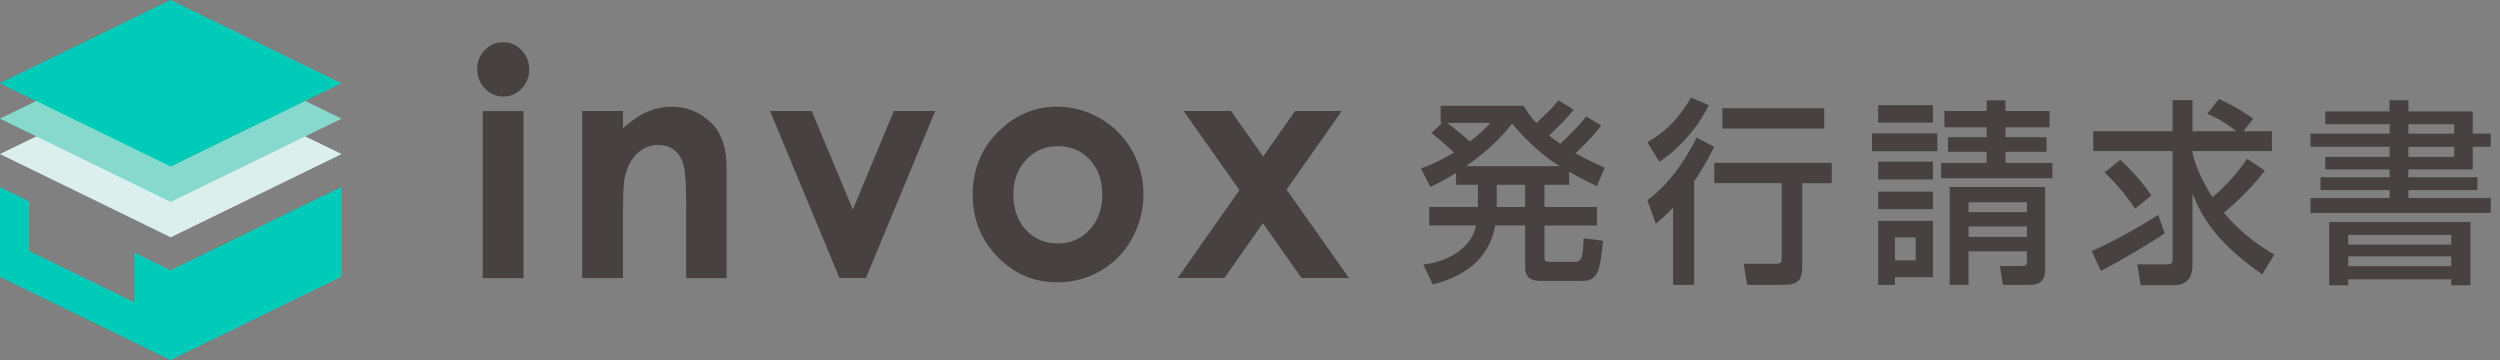
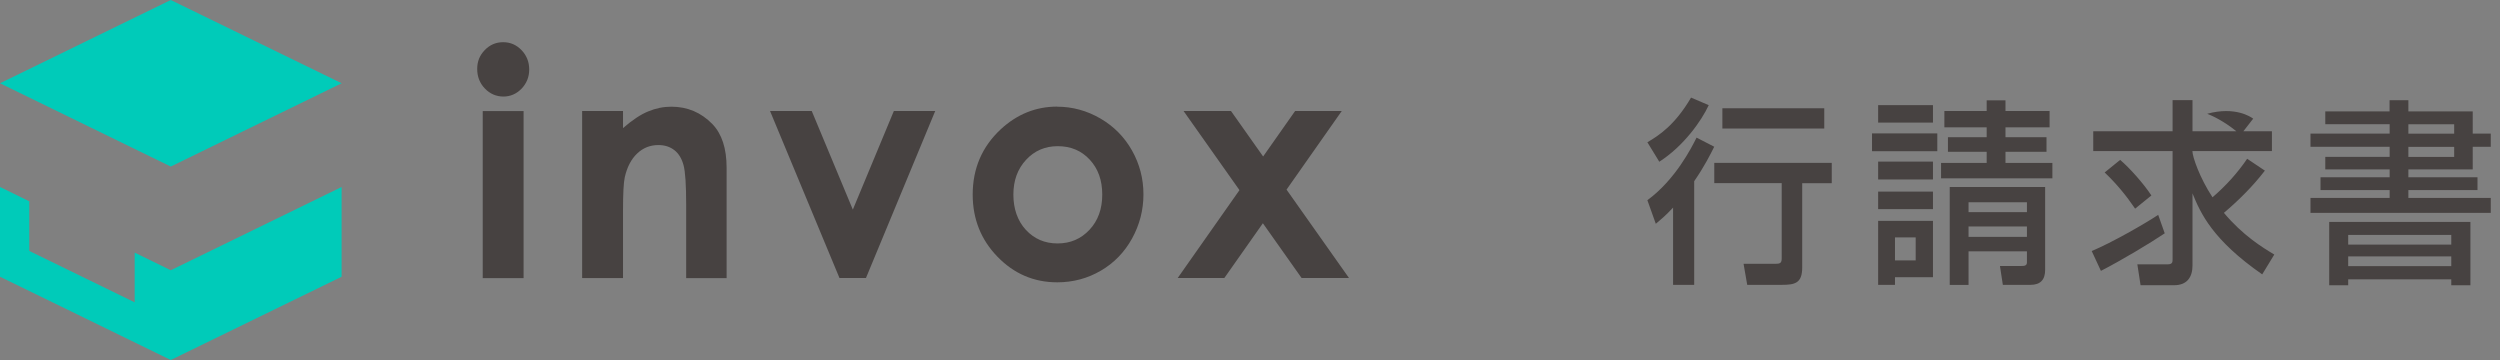
<svg xmlns="http://www.w3.org/2000/svg" width="250" height="36" viewBox="0 0 250 36" fill="none">
  <rect x="0" y="0" width="250" height="36" fill="#808080" stroke="none" />
  <g clip-path="url(#clip0_3501_1433)">
-     <path d="M160.115 12.556C159.715 13.072 159.026 13.955 157.544 15.326C158.753 15.999 159.655 16.41 160.473 16.759L159.69 18.612C158.94 18.262 158.174 17.887 156.915 17.179V18.481H154.446V20.7H159.698V22.553H154.446V25.716C154.446 26.153 154.642 26.188 154.965 26.188H157.434C158.242 26.188 158.277 25.681 158.37 23.828L160.302 24.082C160.013 27.035 159.826 28.092 158.217 28.092H154.216C153.62 28.092 152.514 28.092 152.514 26.756V22.544H149.526C148.913 26.021 146.232 27.717 143.278 28.442L142.325 26.458C145.312 26.1 147.304 24.396 147.594 22.544H142.92V20.691H147.789V18.472H145.602V17.292C144.393 18.044 143.687 18.376 143.031 18.691L142.095 16.838C142.708 16.62 143.746 16.244 145.406 15.248C145.312 15.169 144.316 14.225 143.142 13.299L144.231 12.277H144.061V10.582H152.361C152.65 11.054 152.99 11.604 153.629 12.312C155.127 10.896 155.28 10.739 155.851 10.031L157.383 10.975C156.634 11.884 155.774 12.723 154.914 13.553C155.28 13.85 155.527 14.024 156.029 14.383C157.561 12.889 157.885 12.574 158.617 11.648L160.132 12.556H160.115ZM144.708 12.286C145.687 12.976 146.896 14.077 146.989 14.155C148.045 13.352 148.564 12.801 149.041 12.286H144.708ZM155.953 16.611C153.714 15.23 152.046 13.343 151.203 12.364C150.53 13.194 149.364 14.706 146.606 16.611H155.953ZM149.671 18.481V20.7H152.505V18.481H149.671Z" fill="#474241" />
    <path d="M170.875 10.512C170.168 12.05 168.381 14.601 165.929 16.174L164.737 14.225C165.886 13.553 167.495 12.513 169.104 9.76L170.866 10.512H170.875ZM171.428 14.662C171.045 15.431 170.449 16.628 169.419 18.122V28.485H167.308V20.761C166.559 21.565 166.099 21.941 165.58 22.378L164.737 20.018C167.538 17.974 169.164 14.75 169.657 13.762L171.419 14.671L171.428 14.662ZM183.175 16.296V18.323H180.221V26.738C180.221 28.311 179.515 28.485 178.17 28.485H174.722L174.356 26.38H177.557C177.982 26.38 178.17 26.319 178.17 25.847V18.315H171.428V16.287H183.175V16.296ZM182.426 10.826V12.854H172.237V10.826H182.426Z" fill="#474241" />
    <path d="M187.201 13.343H193.73V15.117H187.201V13.343ZM187.814 10.512H193.296V12.259H187.814V10.512ZM187.814 16.157H193.296V17.948H187.814V16.157ZM187.814 19.162H193.296V20.91H187.814V19.162ZM187.814 22.09H193.296V27.717H189.499V28.486H187.814V22.098V22.09ZM189.499 23.741V26.039H191.568V23.741H189.499ZM204.958 12.731H200.548V13.719H204.651V15.178H200.548V16.296H205.239V17.834H194.105V16.296H198.667V15.178H194.794V13.719H198.667V12.731H194.437V11.097H198.667V10.031H200.548V11.097H204.958V12.731ZM204.515 18.691V26.991C204.515 27.979 204.038 28.486 203.042 28.486H200.284L199.995 26.598H202.123C202.413 26.598 202.693 26.581 202.693 26.249V25.13H196.854V28.494H194.973V18.699H204.515V18.691ZM196.854 20.228V21.216H202.693V20.228H196.854ZM196.854 22.649V23.689H202.693V22.649H196.854Z" fill="#474241" />
-     <path d="M216.475 23.33C215.053 24.291 212.091 26.065 210.091 27.087L209.171 25.104C211.206 24.256 214.517 22.351 215.819 21.486L216.475 23.339V23.33ZM226.494 17.056C225.285 18.629 223.889 20.01 222.391 21.285C224.272 23.531 226.238 24.745 227.43 25.453L226.221 27.437C221.259 23.994 220.05 21.32 219.25 19.337V26.554C219.25 27.716 218.697 28.52 217.428 28.52H214.057L213.734 26.432H216.781C217.241 26.432 217.258 26.196 217.258 25.96V15.108H209.325V13.124H217.258V10.014H219.25V13.124H223.634C222.314 12.058 221.199 11.569 220.722 11.377L221.889 9.9C223.54 10.608 225.106 11.709 225.319 11.866L224.34 13.124H227.192V15.108H219.241C219.241 15.658 219.948 17.747 221.25 19.73C222.553 18.612 223.744 17.31 224.715 15.877L226.477 17.056H226.494ZM212.014 15.99C212.951 16.777 214.389 18.393 215.138 19.547L213.513 20.866C212.627 19.564 211.631 18.349 210.465 17.248L212.014 15.99Z" fill="#474241" />
+     <path d="M216.475 23.33C215.053 24.291 212.091 26.065 210.091 27.087L209.171 25.104C211.206 24.256 214.517 22.351 215.819 21.486L216.475 23.339V23.33ZM226.494 17.056C225.285 18.629 223.889 20.01 222.391 21.285C224.272 23.531 226.238 24.745 227.43 25.453L226.221 27.437C221.259 23.994 220.05 21.32 219.25 19.337V26.554C219.25 27.716 218.697 28.52 217.428 28.52H214.057L213.734 26.432H216.781C217.241 26.432 217.258 26.196 217.258 25.96V15.108H209.325V13.124H217.258V10.014H219.25V13.124H223.634C222.314 12.058 221.199 11.569 220.722 11.377C223.54 10.608 225.106 11.709 225.319 11.866L224.34 13.124H227.192V15.108H219.241C219.241 15.658 219.948 17.747 221.25 19.73C222.553 18.612 223.744 17.31 224.715 15.877L226.477 17.056H226.494ZM212.014 15.99C212.951 16.777 214.389 18.393 215.138 19.547L213.513 20.866C212.627 19.564 211.631 18.349 210.465 17.248L212.014 15.99Z" fill="#474241" />
    <path d="M232.52 11.141H238.956V10.023H240.837V11.141H247.272V13.36H249.077V14.68H247.272V16.943H240.837V17.729H247.749V19.005H240.837V19.791H249.077V21.286H231.048V19.791H238.964V19.005H232.052V17.729H238.964V16.943H232.529V15.685H238.964V14.68H231.048V13.36H238.964V12.417H232.529V11.141H232.52ZM232.921 22.194H247.042V28.529H245.127V27.935H234.819V28.529H232.921V22.194ZM234.819 23.496V24.457H245.127V23.496H234.819ZM234.819 25.637V26.616H245.127V25.637H234.819ZM240.837 12.425V13.369H245.417V12.425H240.837ZM240.837 14.688V15.693H245.417V14.688H240.837Z" fill="#474241" />
    <path d="M50.316 4.22C51.031 4.22 51.644 4.482 52.155 5.015C52.665 5.548 52.921 6.195 52.921 6.946C52.921 7.698 52.665 8.327 52.163 8.86C51.652 9.384 51.048 9.655 50.342 9.655C49.635 9.655 48.997 9.384 48.486 8.851C47.975 8.318 47.72 7.663 47.72 6.894C47.72 6.125 47.975 5.531 48.477 5.007C48.98 4.482 49.592 4.22 50.316 4.22ZM48.273 11.106H52.359V27.812H48.273V11.097V11.106Z" fill="#474241" />
    <path d="M58.215 11.097H62.301V12.81C63.229 12.006 64.063 11.447 64.821 11.141C65.57 10.826 66.344 10.669 67.128 10.669C68.745 10.669 70.107 11.246 71.239 12.408C72.184 13.386 72.661 14.846 72.661 16.768V27.813H68.617V20.49C68.617 18.498 68.532 17.17 68.353 16.515C68.175 15.859 67.877 15.361 67.443 15.02C67.008 14.68 66.472 14.505 65.842 14.505C65.017 14.505 64.31 14.784 63.714 15.352C63.118 15.92 62.71 16.707 62.48 17.712C62.361 18.236 62.301 19.363 62.301 21.102V27.804H58.215V11.097Z" fill="#474241" />
    <path d="M77.01 11.097H81.173L85.284 20.962L89.387 11.097H93.524L86.595 27.803H83.948L77.002 11.097H77.01Z" fill="#474241" />
    <path d="M105.705 10.669C107.237 10.669 108.684 11.062 110.038 11.848C111.391 12.635 112.447 13.71 113.204 15.055C113.962 16.401 114.345 17.869 114.345 19.433C114.345 20.997 113.962 22.483 113.204 23.854C112.447 25.226 111.4 26.301 110.08 27.07C108.761 27.839 107.314 28.232 105.722 28.232C103.39 28.232 101.398 27.376 99.747 25.672C98.095 23.968 97.269 21.897 97.269 19.459C97.269 16.847 98.206 14.671 100.07 12.932C101.704 11.42 103.586 10.66 105.714 10.66L105.705 10.669ZM105.773 14.618C104.505 14.618 103.449 15.073 102.607 15.982C101.764 16.89 101.338 18.044 101.338 19.459C101.338 20.875 101.755 22.089 102.59 22.989C103.424 23.889 104.479 24.344 105.756 24.344C107.033 24.344 108.097 23.889 108.948 22.98C109.8 22.072 110.225 20.901 110.225 19.459C110.225 18.017 109.808 16.864 108.974 15.964C108.14 15.064 107.076 14.618 105.773 14.618Z" fill="#474241" />
    <path d="M118.354 11.097H123.096L126.313 15.649L129.514 11.097H134.179L128.654 18.961L134.902 27.803H130.161L126.288 22.325L122.432 27.803H117.767L123.947 19.013L118.354 11.097Z" fill="#474241" />
-     <path d="M34.16 15.405L17.076 7.086L0 15.405L17.076 23.732L34.16 15.405Z" fill="#DBEFEC" />
-     <path d="M34.16 11.866L17.076 3.539L0 11.866L17.076 20.193L34.16 11.866Z" fill="#87D9CE" />
    <path d="M34.16 8.327L17.076 0L0 8.327L17.076 16.654L34.16 8.327Z" fill="#00CBB9" />
    <path d="M17.076 27.026L13.466 25.261V30.233L2.928 25.095V20.132L0 18.699V27.673L17.076 36L34.16 27.673V18.699L17.076 27.026Z" fill="#00CBB9" />
  </g>
  <defs>
    <clipPath id="clip0_3501_1433">
      <rect width="249.077" height="36" fill="white" />
    </clipPath>
  </defs>
</svg>